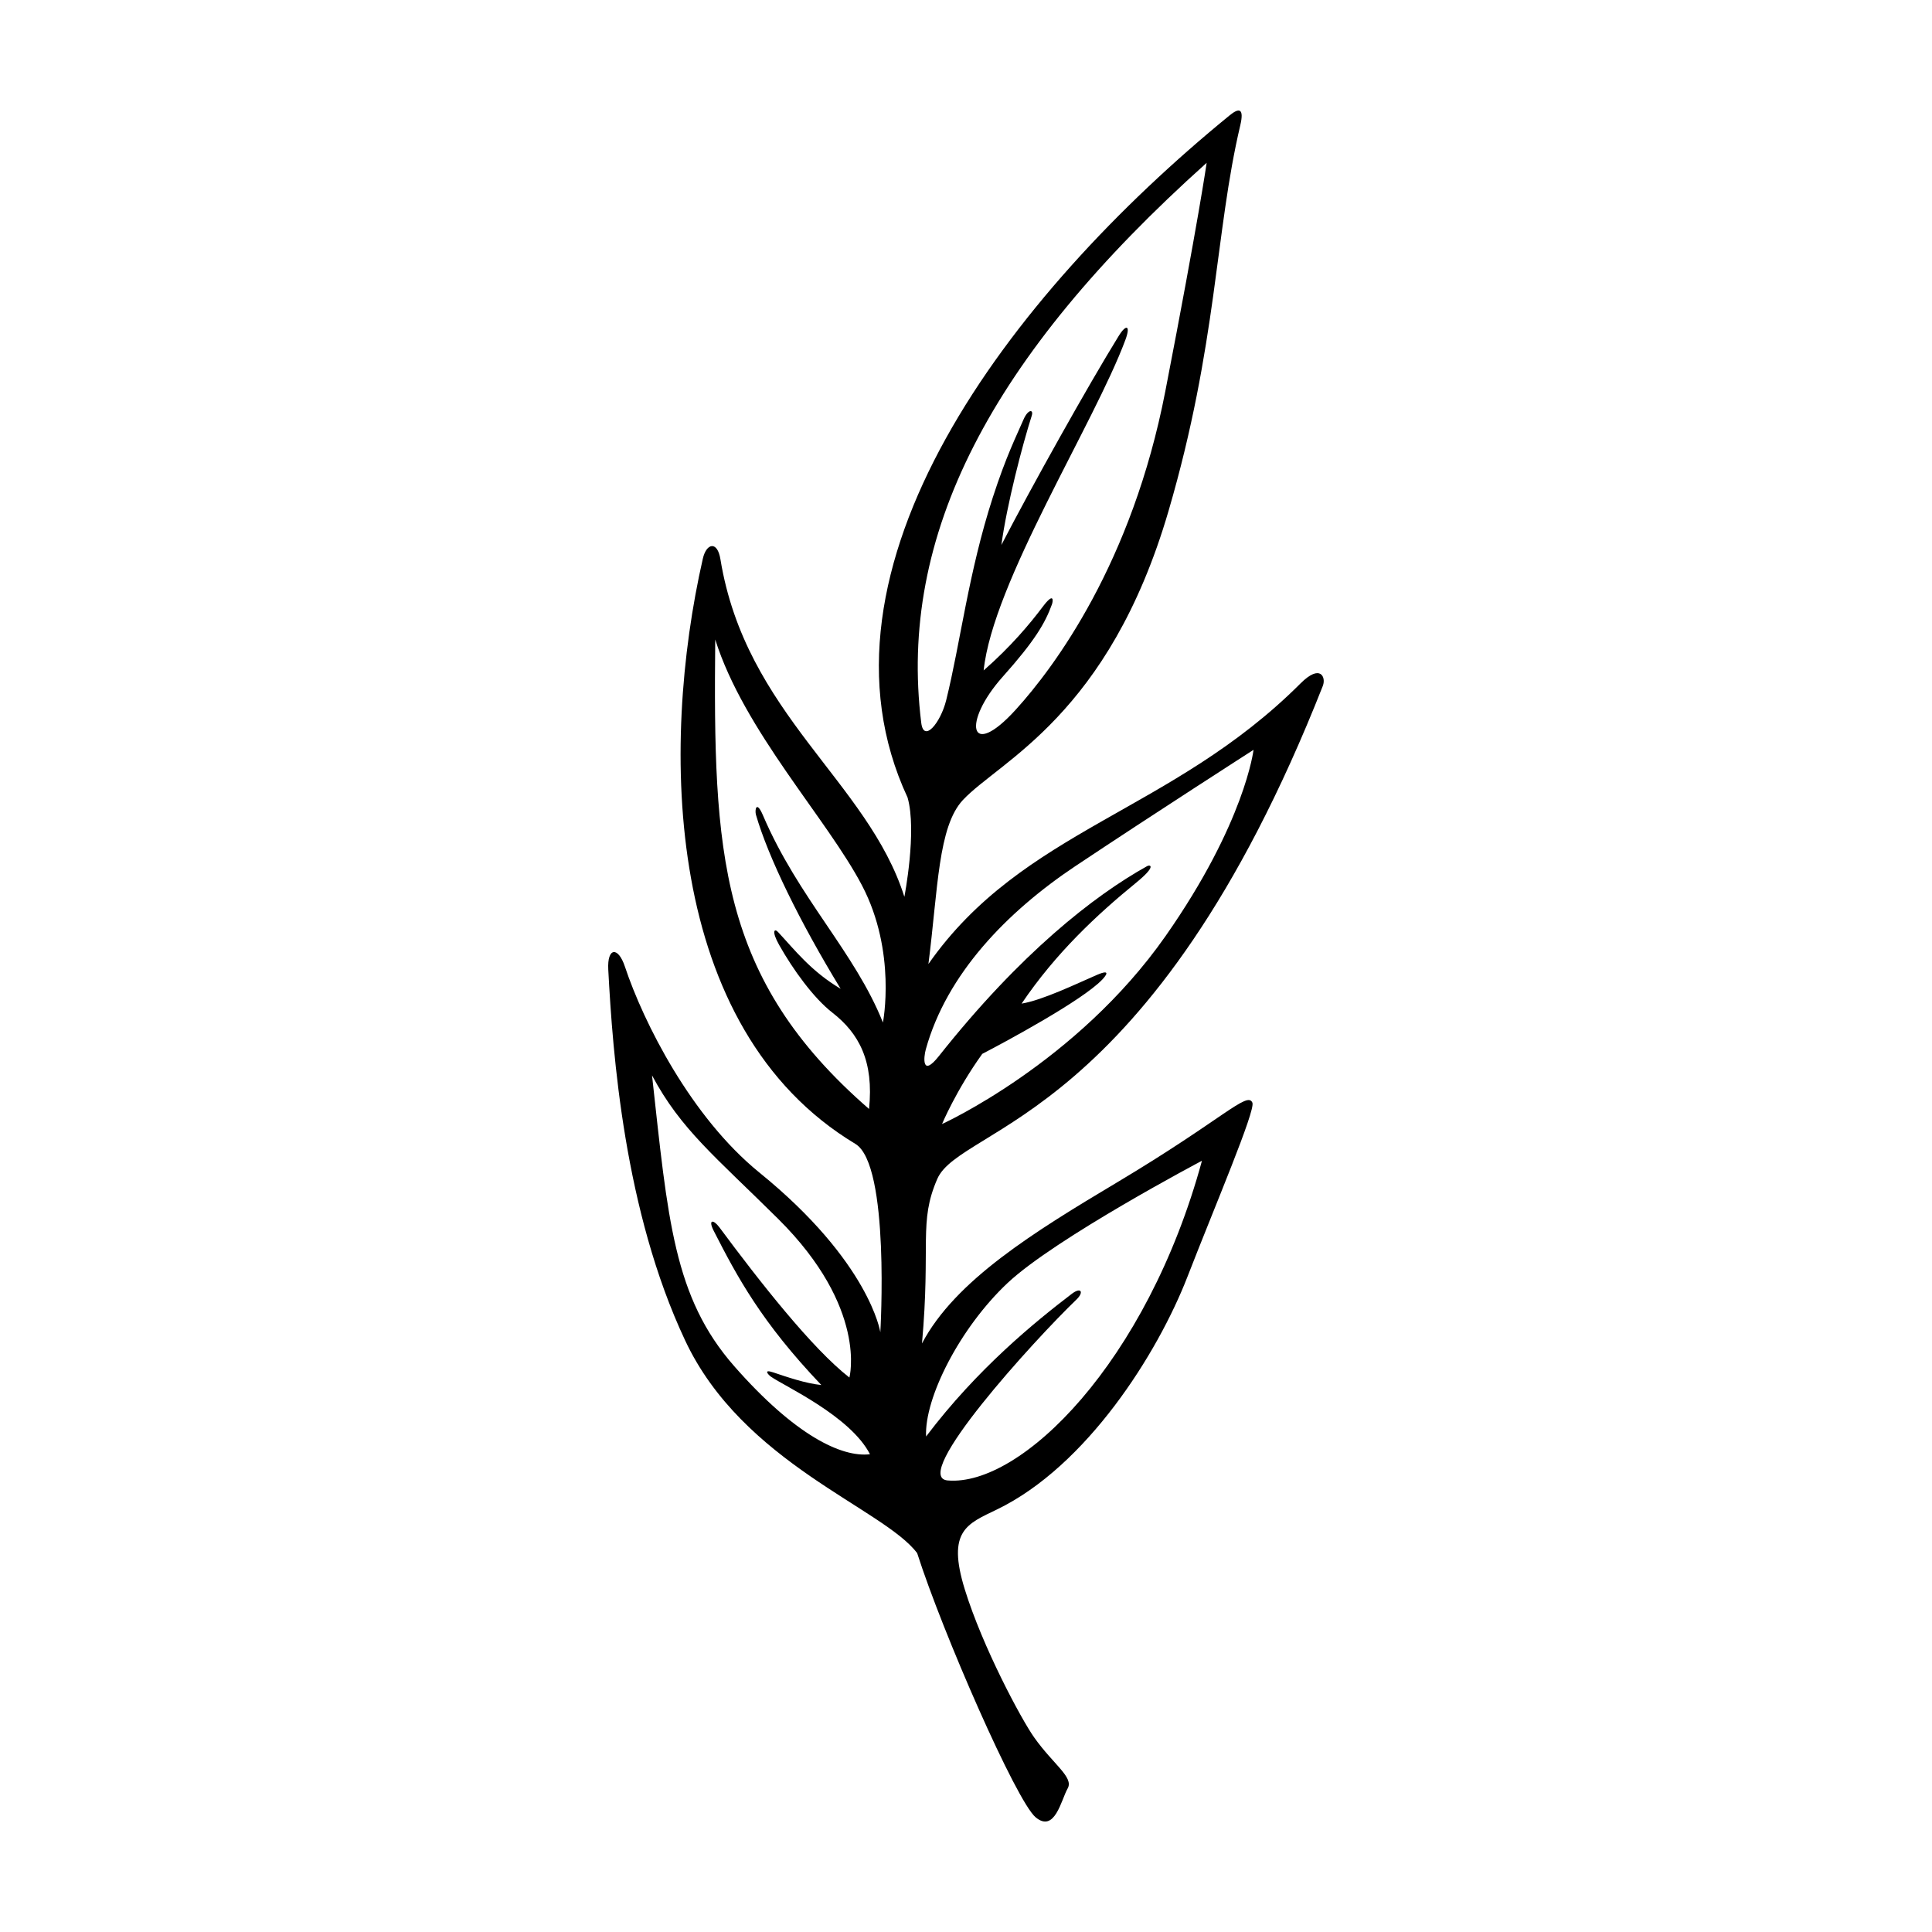
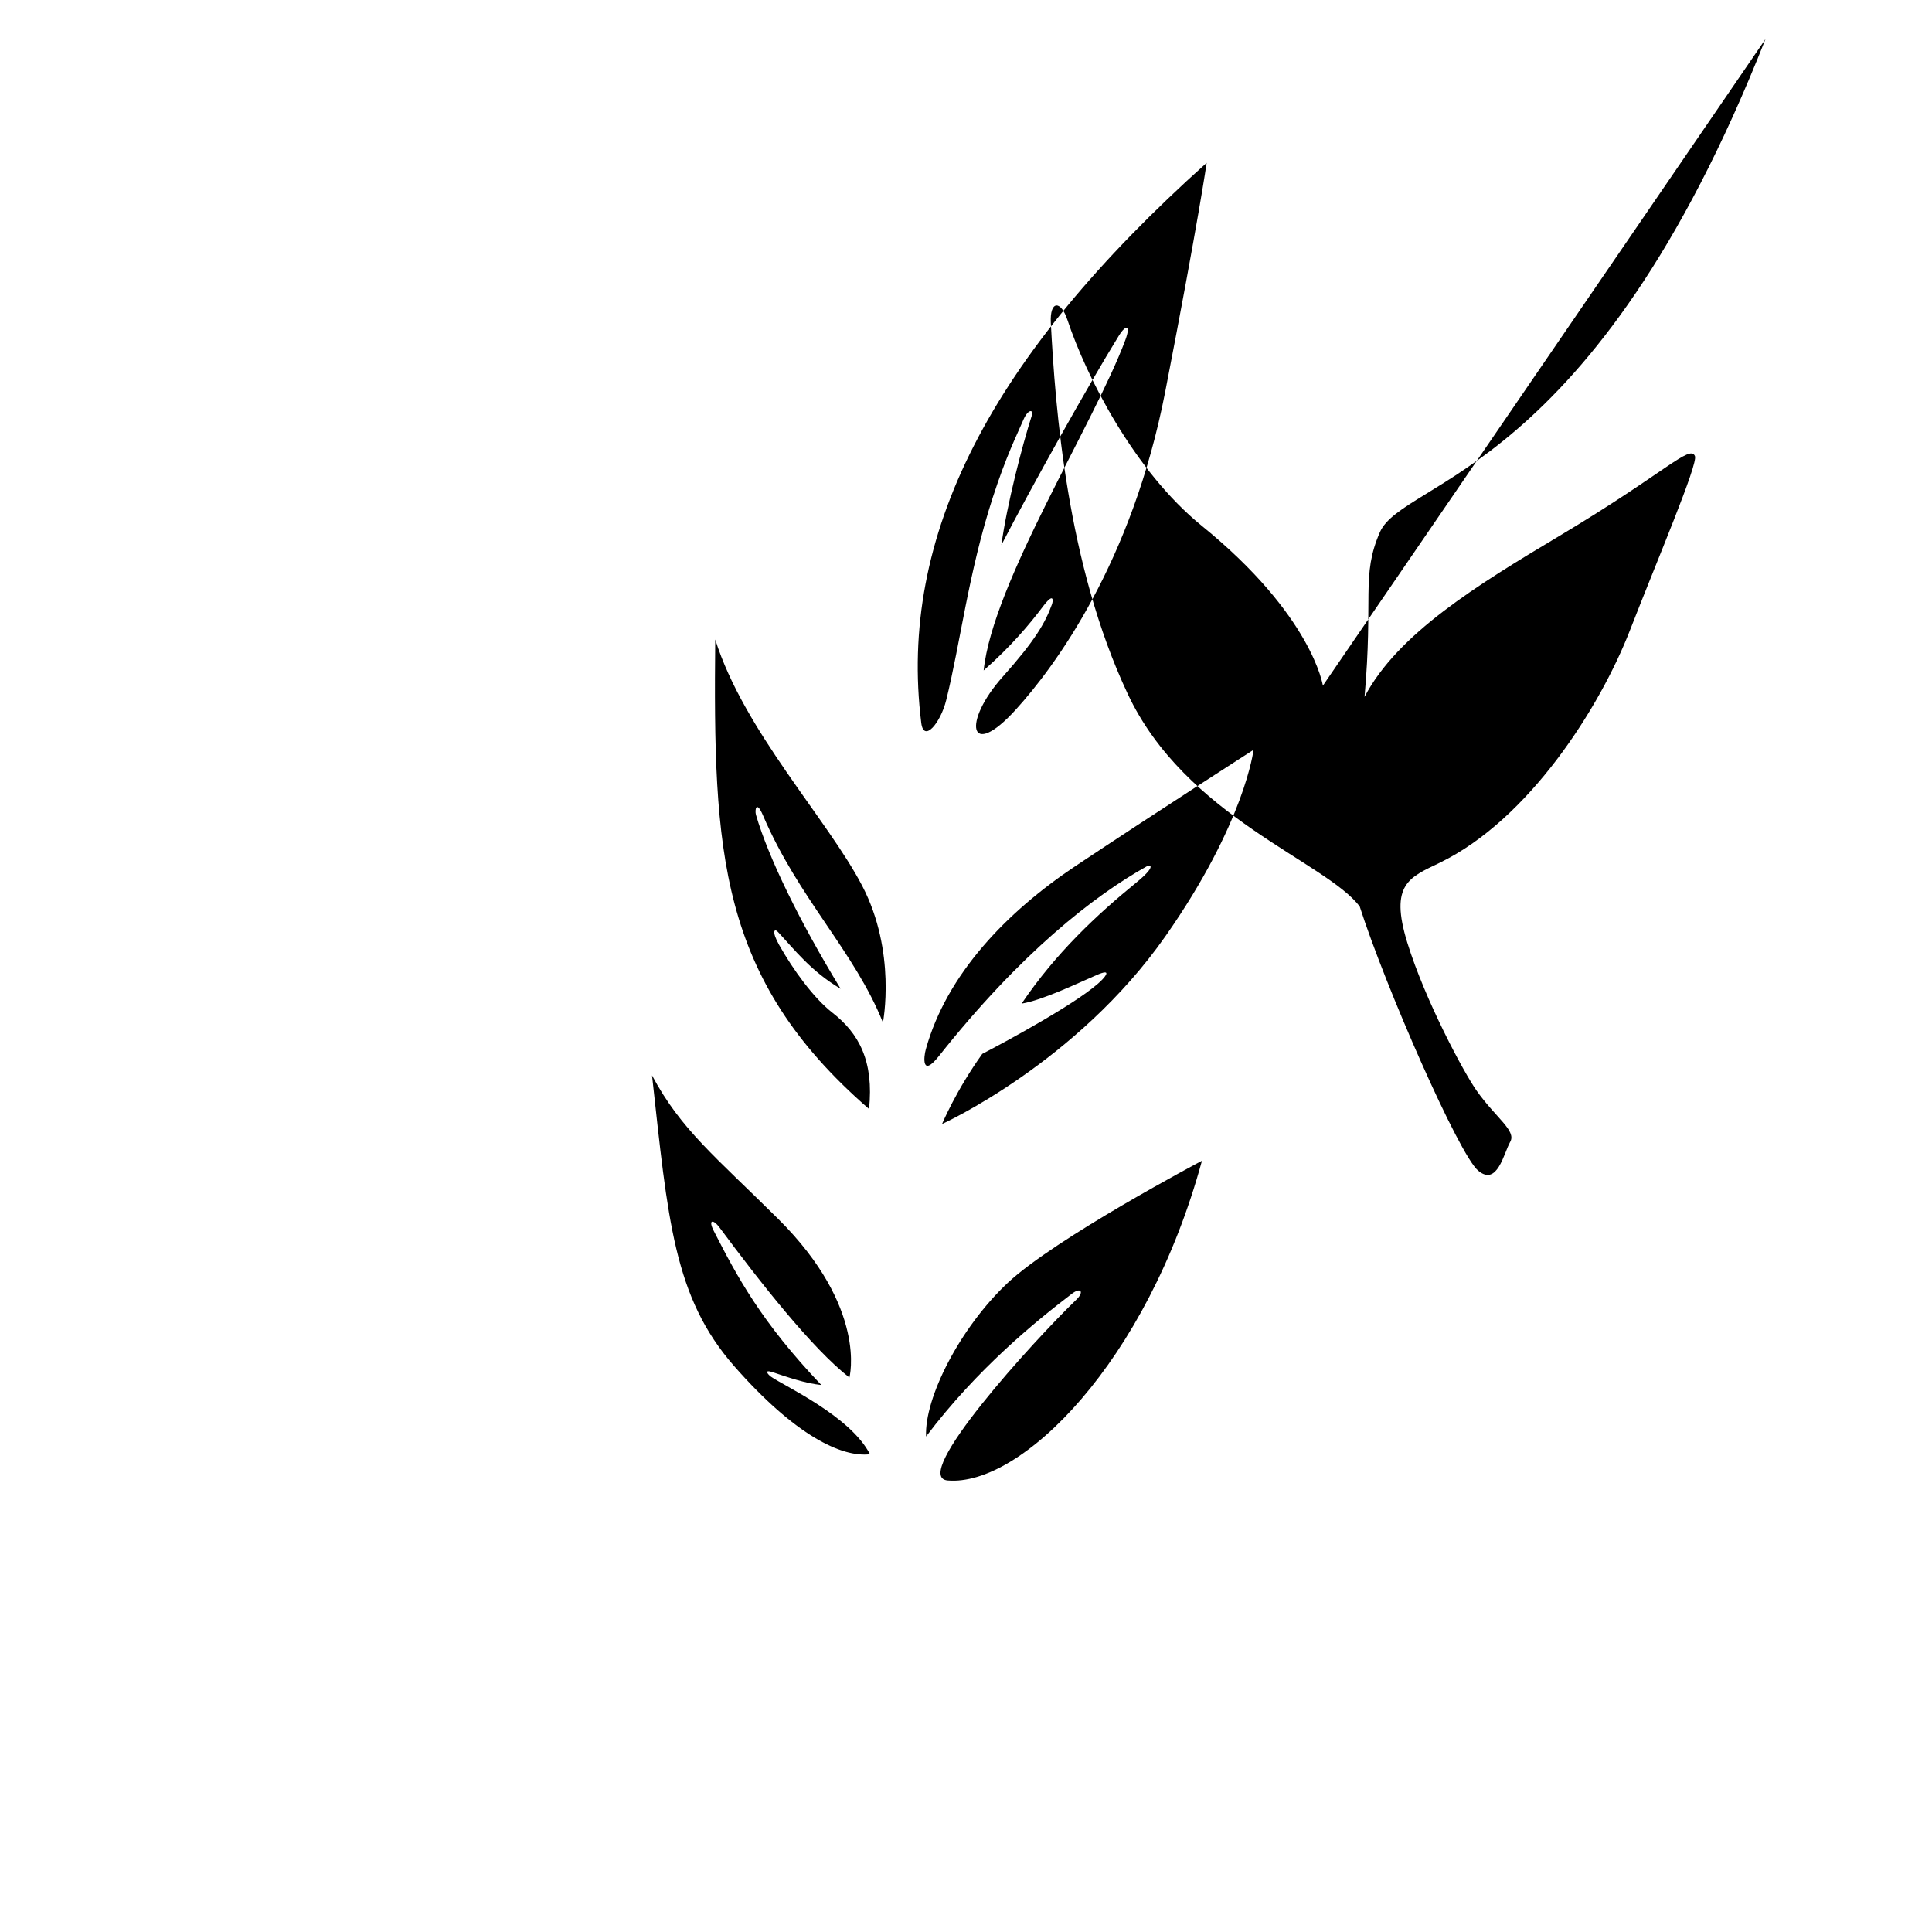
<svg xmlns="http://www.w3.org/2000/svg" fill="#000000" width="800px" height="800px" version="1.1" viewBox="144 144 512 512">
-   <path d="m494.58 325.7c0.84-2.137-0.586-5.93-5.945-0.57-34.168 34.168-73.531 38.535-98.594 74.344 2.543-19.941 2.551-36.434 9.152-43.48 9.707-10.359 38.621-22.363 54.477-76.578 12.918-44.168 12.324-73.891 19.004-102.15 1.125-4.75-0.402-4.648-2.742-2.75-58.598 47.793-113.61 120.31-85.414 180.84 2.543 8.906-0.848 26.305-0.848 26.305-9.688-30.605-42.055-48.41-48.754-89.48-0.801-4.922-3.715-4.258-4.656-0.137-11.324 49.727-10.5 124.46 40.426 155.1 9.227 5.547 6.613 49.914 6.613 49.914s-2.785-18.57-32.059-42.324c-18.066-14.66-30.703-39.762-35.641-54.594-1.785-5.356-4.715-5.113-4.402 0.805 1.184 22.426 4.246 63.98 20.348 98.234 15.27 32.668 52.609 44.547 61.516 56.422 6.785 21.211 26.305 65.758 31.391 70 5.09 4.242 6.785-4.664 8.484-7.637 1.699-2.969-3.82-6.363-8.906-13.578-3.379-4.785-13.621-23.867-18.355-39.195-4.812-15.586 0.641-17.348 8.551-21.176 23.734-11.496 42.535-41.258 50.457-61.652 7.203-18.555 18.102-44.109 17.211-46.148-1.359-3.109-7.809 4.375-35.832 21.113-21.91 13.09-42.918 25.961-51.727 42.699 2.363-26.348-0.941-32.109 4.051-43.594 6.188-14.215 56.523-14.887 102.2-130.72zm-30.805-138.55s-2.156 15.203-10.965 60.59c-8.805 45.383-29.301 72.961-39.625 84.328-12.359 13.609-14.242 3.359-3.465-8.711 8.496-9.512 11.266-14.238 13.062-19.215 0.301-0.836 0.637-3.457-2.488 0.707-3.281 4.375-8.379 10.488-15.617 16.82 2.414-23.246 29.25-65.285 37.555-87.578 1.457-3.906 0.23-4.293-1.754-1.078-8.188 13.254-23.105 39.961-31.102 55.41 1.422-10.605 5.582-26.562 8.039-34.238 0.562-1.77-0.973-1.812-2.207 1.066-1.777 4.152-4.527 9.508-8.117 20.598-6.457 19.961-8.578 38.535-12.34 53.707-1.48 5.984-5.945 11.41-6.613 6.004-6.137-49.496 18.102-96.848 75.637-148.41zm-34.68 186.31c20.824-13.887 47.102-30.742 47.102-30.742s-2.227 19.246-23.301 49.332c-23.594 33.684-59.246 49.828-59.246 49.828s3.719-8.922 10.66-18.59c6.144-3.184 26.477-14.133 31.773-19.66 0.734-0.77 2.699-3.027-1.379-1.27-5.215 2.254-14.418 6.711-19.965 7.609 9.094-13.477 20.133-23.703 30.312-32.008 5.559-4.535 3.727-4.856 2.949-4.422-14.098 7.848-33.594 23.094-55.188 50.344-4.578 5.777-4.039 0.273-3.461-1.797 5.508-19.883 21.375-36.371 39.742-48.625zm-90.484 132.63c-16.113-18.344-17.602-38.918-21.816-77.098 7.684 14.379 16.629 21.363 33.434 38.031 23.832 23.648 18.871 42.039 18.871 42.039-9.898-7.715-23.738-25.363-34.457-39.812-1.598-2.152-3.059-2.125-1.496 0.938 6.242 12.227 12.645 24.188 28.512 40.855-4.219-0.422-9.191-2.156-12.781-3.359-2.734-0.918-1.215 0.691-0.598 1.129 3.426 2.445 21.062 10.414 26.273 20.574-7.484 0.891-19.828-4.953-35.941-23.297zm39.375-91.113c-7.477-18.723-22.418-32.969-31.785-54.887-1.793-4.195-2.215-1.371-1.863-0.152 3.266 11.262 11.594 28.328 22.445 46.105-7.84-4.66-12.09-10.211-16.621-15.074-0.922-0.992-1.762-0.25 0.324 3.457 3.688 6.543 9.09 14.031 14.086 17.922 7.098 5.523 11.043 12.918 9.73 25.539-39.973-34.711-41.289-68.141-40.758-124.41 7.629 24.191 29.715 47.594 38.918 65.215 9.203 17.613 5.523 36.285 5.523 36.285zm33.012 69.051c12.645-11.898 51.531-32.414 51.531-32.414-14.586 53.559-48.012 86.402-67.395 84.719-10.105-0.875 22.918-37.16 34.152-47.953 2.023-1.945 1.238-3.406-1.266-1.492-9.609 7.34-24.969 19.773-38.598 37.797-0.484-10.164 8.934-28.758 21.574-40.656z" />
+   <path d="m494.58 325.7s-2.785-18.57-32.059-42.324c-18.066-14.66-30.703-39.762-35.641-54.594-1.785-5.356-4.715-5.113-4.402 0.805 1.184 22.426 4.246 63.98 20.348 98.234 15.27 32.668 52.609 44.547 61.516 56.422 6.785 21.211 26.305 65.758 31.391 70 5.09 4.242 6.785-4.664 8.484-7.637 1.699-2.969-3.82-6.363-8.906-13.578-3.379-4.785-13.621-23.867-18.355-39.195-4.812-15.586 0.641-17.348 8.551-21.176 23.734-11.496 42.535-41.258 50.457-61.652 7.203-18.555 18.102-44.109 17.211-46.148-1.359-3.109-7.809 4.375-35.832 21.113-21.91 13.09-42.918 25.961-51.727 42.699 2.363-26.348-0.941-32.109 4.051-43.594 6.188-14.215 56.523-14.887 102.2-130.72zm-30.805-138.55s-2.156 15.203-10.965 60.59c-8.805 45.383-29.301 72.961-39.625 84.328-12.359 13.609-14.242 3.359-3.465-8.711 8.496-9.512 11.266-14.238 13.062-19.215 0.301-0.836 0.637-3.457-2.488 0.707-3.281 4.375-8.379 10.488-15.617 16.82 2.414-23.246 29.25-65.285 37.555-87.578 1.457-3.906 0.23-4.293-1.754-1.078-8.188 13.254-23.105 39.961-31.102 55.41 1.422-10.605 5.582-26.562 8.039-34.238 0.562-1.77-0.973-1.812-2.207 1.066-1.777 4.152-4.527 9.508-8.117 20.598-6.457 19.961-8.578 38.535-12.34 53.707-1.48 5.984-5.945 11.41-6.613 6.004-6.137-49.496 18.102-96.848 75.637-148.41zm-34.68 186.31c20.824-13.887 47.102-30.742 47.102-30.742s-2.227 19.246-23.301 49.332c-23.594 33.684-59.246 49.828-59.246 49.828s3.719-8.922 10.66-18.59c6.144-3.184 26.477-14.133 31.773-19.66 0.734-0.77 2.699-3.027-1.379-1.27-5.215 2.254-14.418 6.711-19.965 7.609 9.094-13.477 20.133-23.703 30.312-32.008 5.559-4.535 3.727-4.856 2.949-4.422-14.098 7.848-33.594 23.094-55.188 50.344-4.578 5.777-4.039 0.273-3.461-1.797 5.508-19.883 21.375-36.371 39.742-48.625zm-90.484 132.63c-16.113-18.344-17.602-38.918-21.816-77.098 7.684 14.379 16.629 21.363 33.434 38.031 23.832 23.648 18.871 42.039 18.871 42.039-9.898-7.715-23.738-25.363-34.457-39.812-1.598-2.152-3.059-2.125-1.496 0.938 6.242 12.227 12.645 24.188 28.512 40.855-4.219-0.422-9.191-2.156-12.781-3.359-2.734-0.918-1.215 0.691-0.598 1.129 3.426 2.445 21.062 10.414 26.273 20.574-7.484 0.891-19.828-4.953-35.941-23.297zm39.375-91.113c-7.477-18.723-22.418-32.969-31.785-54.887-1.793-4.195-2.215-1.371-1.863-0.152 3.266 11.262 11.594 28.328 22.445 46.105-7.84-4.66-12.09-10.211-16.621-15.074-0.922-0.992-1.762-0.25 0.324 3.457 3.688 6.543 9.09 14.031 14.086 17.922 7.098 5.523 11.043 12.918 9.73 25.539-39.973-34.711-41.289-68.141-40.758-124.41 7.629 24.191 29.715 47.594 38.918 65.215 9.203 17.613 5.523 36.285 5.523 36.285zm33.012 69.051c12.645-11.898 51.531-32.414 51.531-32.414-14.586 53.559-48.012 86.402-67.395 84.719-10.105-0.875 22.918-37.16 34.152-47.953 2.023-1.945 1.238-3.406-1.266-1.492-9.609 7.34-24.969 19.773-38.598 37.797-0.484-10.164 8.934-28.758 21.574-40.656z" />
</svg>